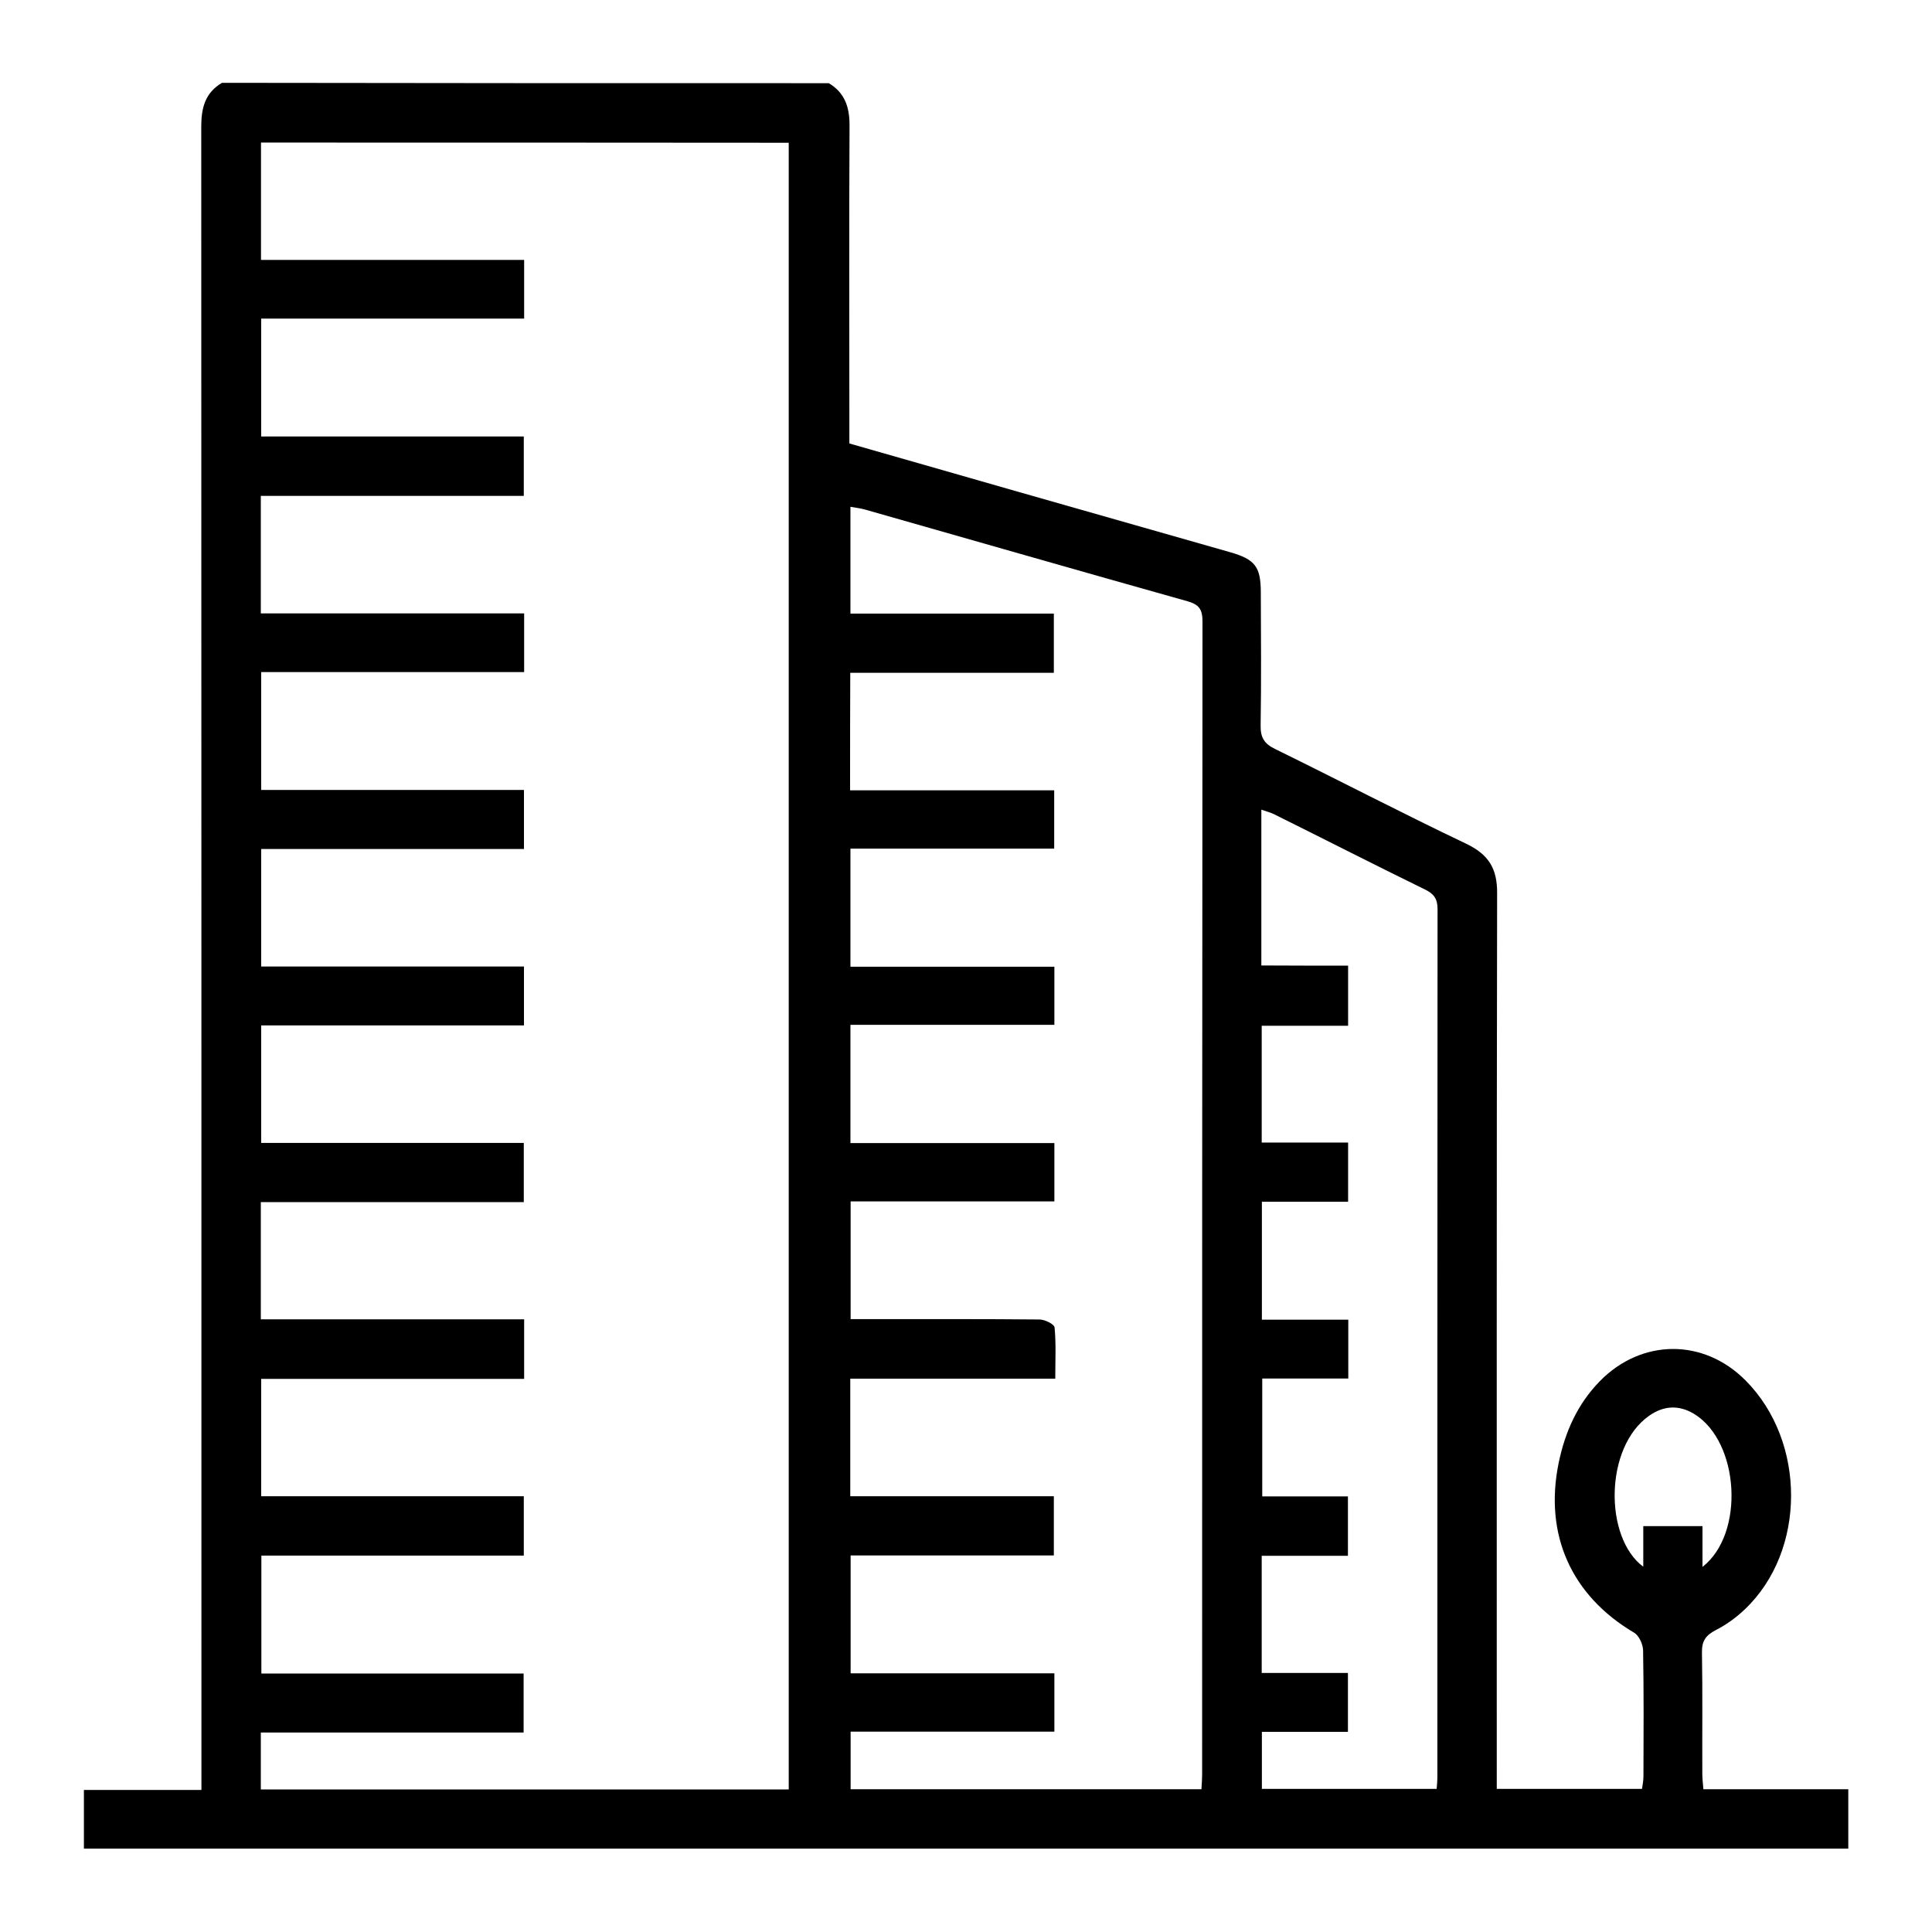
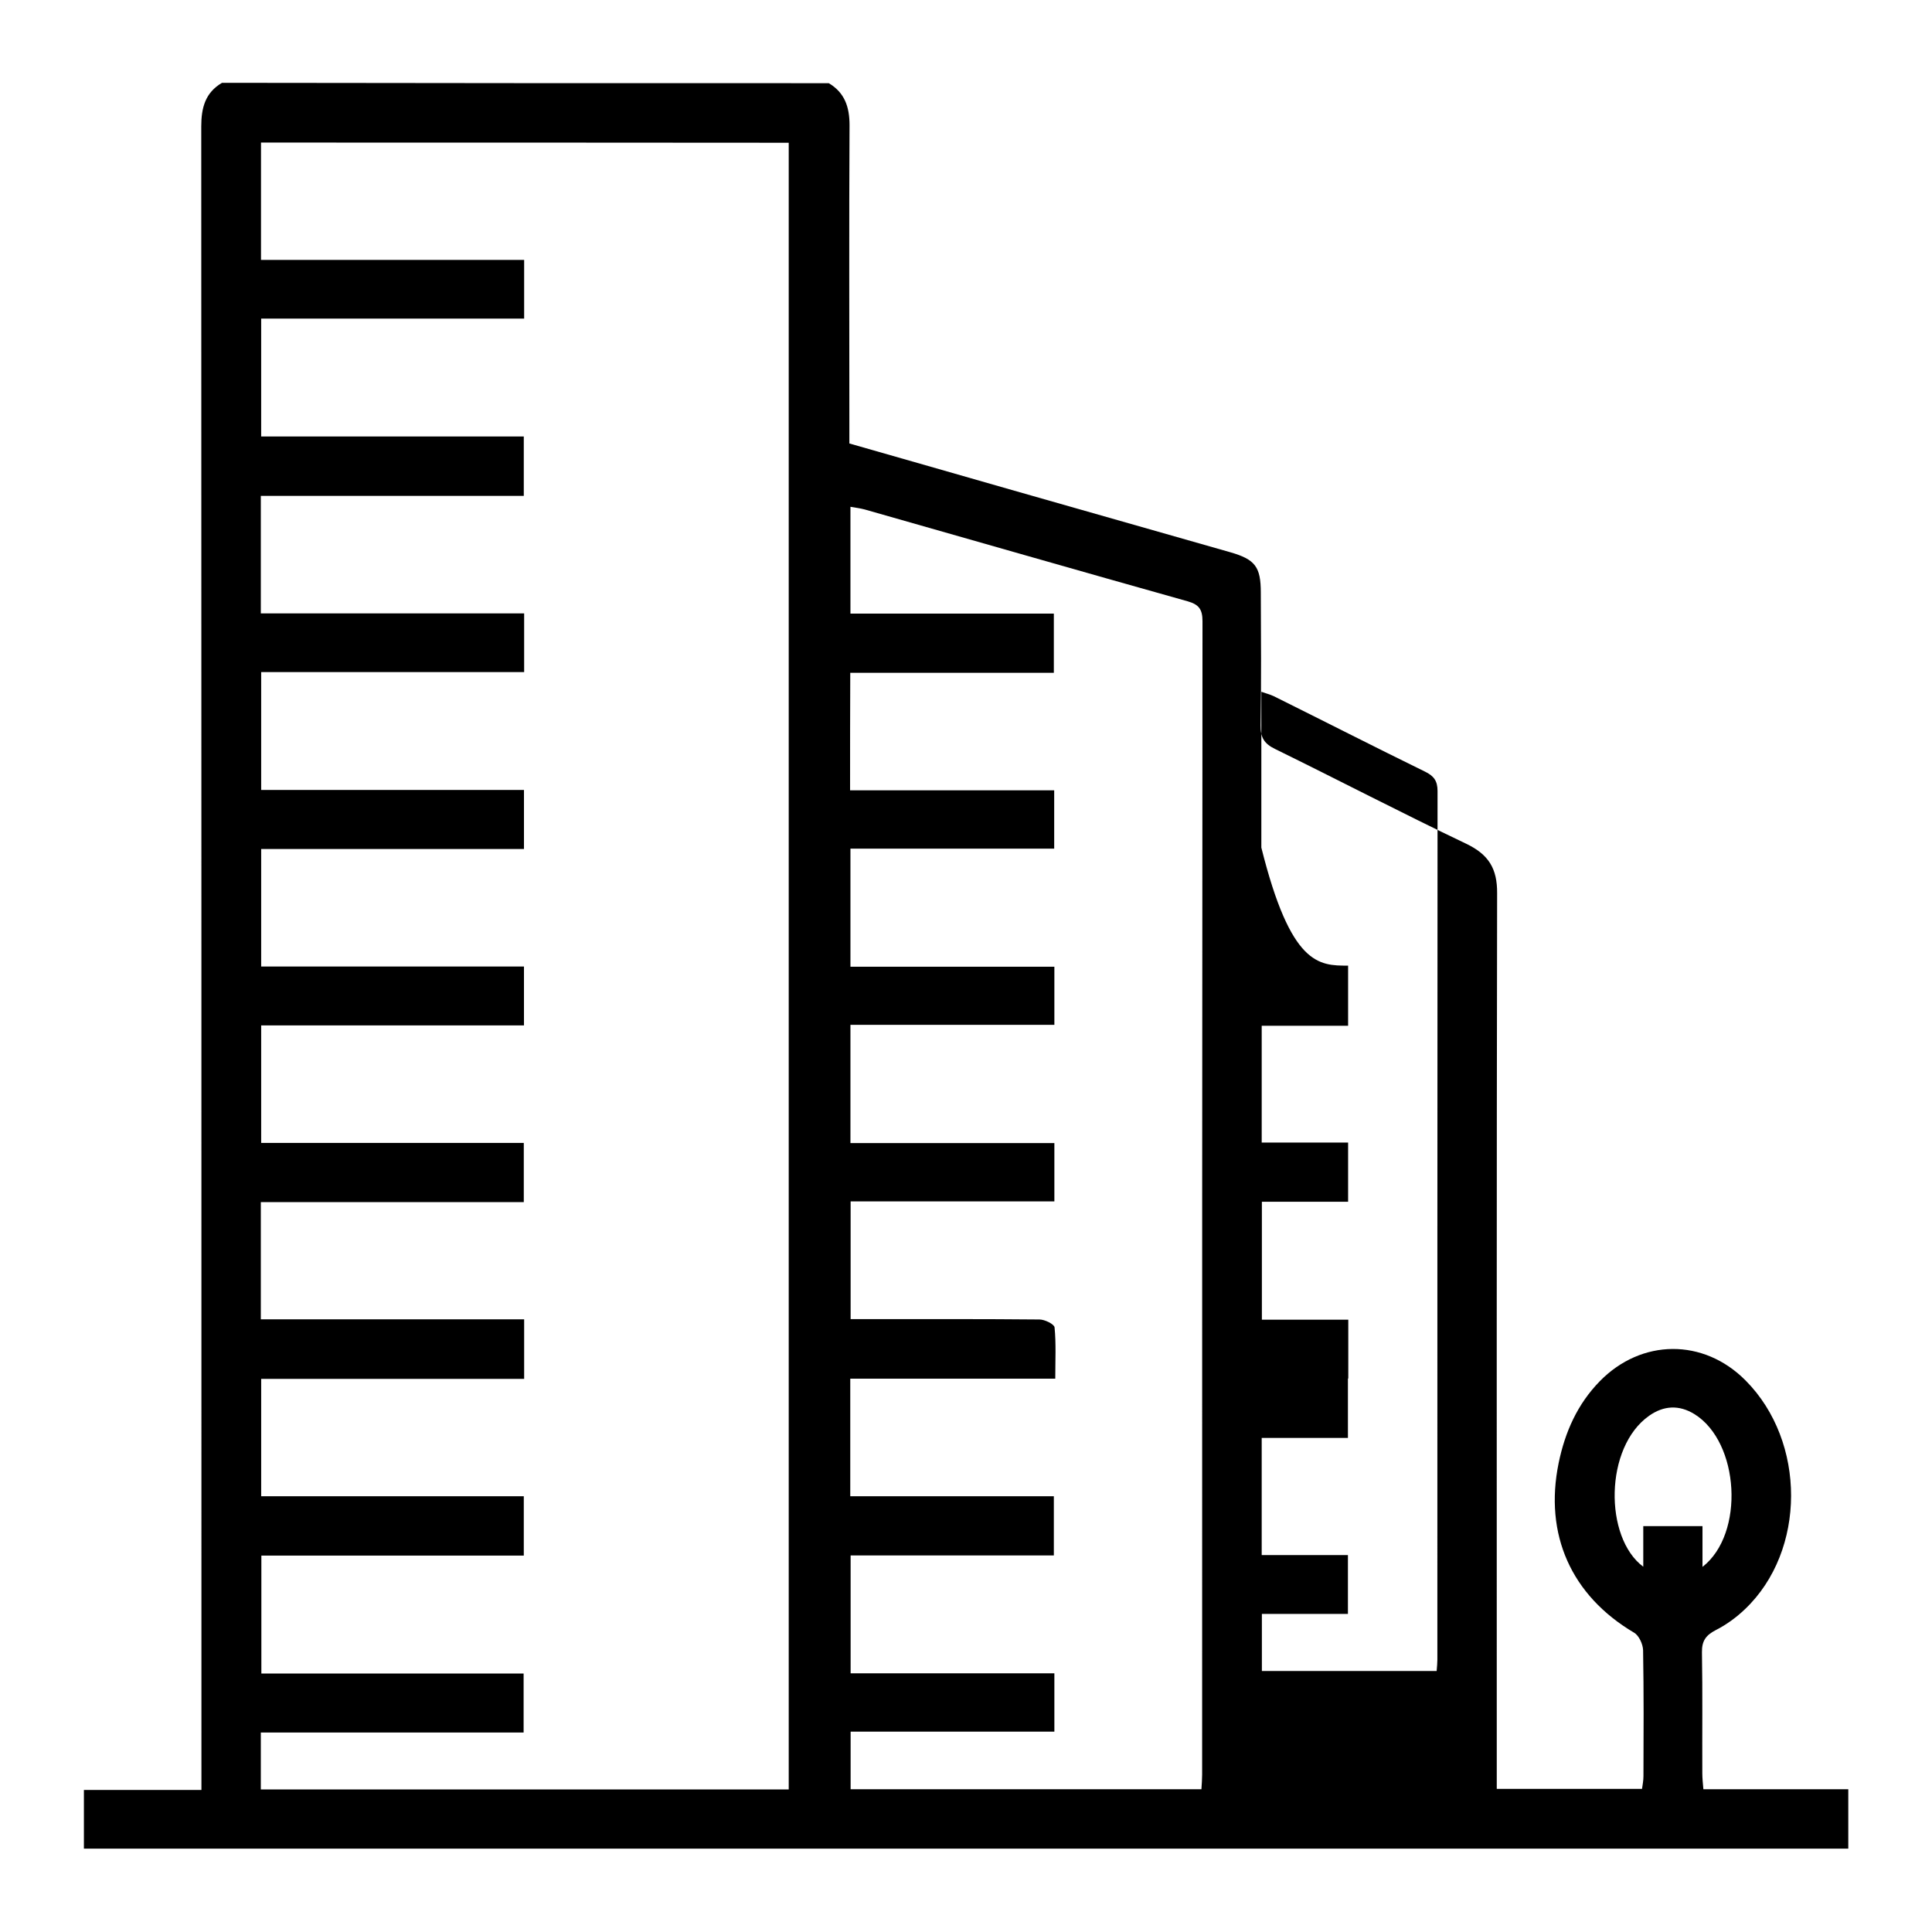
<svg xmlns="http://www.w3.org/2000/svg" version="1.1" id="Layer_1" x="0px" y="0px" viewBox="0 0 1080 1080" style="enable-background:new 0 0 1080 1080;" xml:space="preserve">
  <g>
-     <path d="M463.3,46.5c8.9,5.3,11.6,13.3,11.6,23.5c-0.3,55.6-0.1,111.2-0.1,166.7c0,3.5,0,7,0,11.2c30.6,8.7,60.7,17.4,90.8,26   c40.7,11.6,81.4,23.2,122.1,34.8c13.9,4,17.1,8.1,17.1,22.6c0.1,24.7,0.3,49.5-0.1,74.2c-0.1,6.7,1.9,10.2,8.1,13.2   c35.7,17.5,71,35.9,106.9,53c12.5,6,17.3,13.9,17.2,27.6c-0.3,162.6-0.2,325.1-0.2,487.7c0,4.1,0,8.3,0,13c27.3,0,53.9,0,81.2,0   c0.3-2.2,0.8-4.6,0.8-7.1c0.1-23.5,0.2-46.9-0.2-70.4c-0.1-3.4-2.3-8.2-5-9.8c-35.2-20.8-50.4-54.9-42.2-94.9   c3.6-17.4,10.5-32.9,23-45.7c23.3-23.8,58-24.1,81.5-0.4c34,34.2,33.9,95.2-0.3,127.8c-4.8,4.6-10.4,8.7-16.3,11.7   c-5.6,2.9-7.9,6-7.8,12.5c0.4,22.5,0.1,45,0.2,67.5c0,2.8,0.3,5.6,0.6,9c27.1,0,53.7,0,81,0c0,11,0,21.4,0,33.2   c-328.6,0-657.5,0-986.3,0c0-10.9,0-21.8,0-32.8c21.7,0,43.4,0,65.7,0c0-5.5,0-9.7,0-13.8c0-305.4,0-610.7-0.1-916.1   c0-10.4,2.2-18.9,11.6-24.4C237.1,46.5,350.2,46.5,463.3,46.5z M145.9,79.7c0,22.2,0,43.3,0,65.6c49.4,0,98.4,0,147.1,0   c0,11.5,0,21.6,0,32.8c-49.2,0-97.9,0-147,0c0,22.3,0,43.6,0,65.9c49.4,0,98.1,0,146.8,0c0,11.4,0,21.8,0,33.2   c-49.4,0-98.2,0-147,0c0,22.1,0,43.2,0,65.7c49.4,0,98.3,0,147.2,0c0,11.5,0,21.7,0,32.8c-49.2,0-97.9,0-147,0   c0,22.3,0,43.6,0,65.9c49.3,0,98,0,146.9,0c0,11.3,0,21.7,0,33c-49.3,0-98,0-146.9,0c0,22.2,0,43.5,0,65.7c49.4,0,98,0,146.9,0   c0,11.2,0,21.6,0,32.9c-49.3,0-98,0-146.9,0c0,22.2,0,43.5,0,65.7c49.4,0,98.1,0,146.8,0c0,11.3,0,21.8,0,33.1   c-49.4,0-98.1,0-147,0c0,22,0,43.1,0,65.5c49.4,0,98.3,0,147.2,0c0,11.6,0,21.7,0,33.3c-49.4,0-98.3,0-147,0c0,22.4,0,43.5,0,65.6   c49.3,0,98,0,146.8,0c0,11.4,0,21.8,0,33.2c-49.4,0-98,0-146.7,0c0,22.4,0,43.6,0,65.9c49.5,0,98.1,0,146.6,0c0,11.3,0,21.7,0,33   c-49.5,0-98.1,0-146.9,0c0,11.1,0,21.2,0,31.8c98.7,0,196.8,0,295.1,0c0-307.1,0-613.7,0-920.5C342.4,79.7,244.5,79.7,145.9,79.7z    M475.2,441.8c38.5,0,76.2,0,114.1,0c0,11.3,0,21.4,0,32.6c-38.3,0-76,0-113.9,0c0,22.4,0,43.7,0,66c38.3,0,76,0,114,0   c0,11.2,0,21.3,0,32.5c-38.2,0-76,0-114,0c0,22.3,0,43.6,0,66.1c38.3,0,76,0,114,0c0,11.2,0,21.4,0,32.6c-38.3,0-76,0-113.9,0   c0,22.5,0,43.8,0,65.8c4.2,0,7.7,0,11.2,0c31.5,0,63-0.1,94.4,0.2c2.9,0,8.2,2.6,8.4,4.4c0.9,9.1,0.4,18.3,0.4,28.7   c-39.1,0-76.8,0-114.6,0c0,22.4,0,43.4,0,65.7c38.2,0,75.9,0,113.8,0c0,11.6,0,21.9,0,33.1c-38.4,0-75.8,0-113.6,0   c0,22.2,0,43.5,0,65.9c38.3,0,76,0,113.9,0c0,11.3,0,21.4,0,32.6c-38.3,0-76,0-113.9,0c0,11.4,0,21.8,0,32.2   c65.7,0,130.7,0,196.1,0c0.2-3.2,0.4-5.7,0.4-8.2c0-214.9,0-429.8,0.2-644.7c0-6.7-2-9.4-8.4-11.2   c-60.2-16.9-120.3-34.2-180.4-51.3c-2.6-0.7-5.2-1-8-1.5c0,20.1,0,39.3,0,59.7c38.2,0,75.9,0,113.7,0c0,11.6,0,21.9,0,33.1   c-38.4,0-75.8,0-113.8,0C475.2,397.8,475.2,418.9,475.2,441.8z M753.6,539.8c0,11.7,0,22.1,0,33.6c-16.5,0-32.4,0-48.3,0   c0,22.1,0,43.2,0,65.3c16.4,0,32.3,0,48.3,0c0,11.5,0,21.9,0,33.1c-16.3,0-32,0-48.2,0c0,22.1,0,43.4,0,65.9c16.6,0,32.5,0,48.3,0   c0,11.4,0,21.5,0,32.9c-16.4,0-32.3,0-48.1,0c0,22.5,0,43.8,0,65.9c16.5,0,32.1,0,47.9,0c0,11.3,0,21.6,0,33.2   c-16.5,0-32.4,0-48.2,0c0,22.3,0,43.3,0,65.5c16.5,0,32.3,0,48.2,0c0,11.5,0,21.9,0,32.9c-16.4,0-32,0-48.1,0c0,11.1,0,21.5,0,31.9   c32.9,0,65.1,0,97.7,0c0.2-2.5,0.4-4.4,0.4-6.3c0-161.9,0-323.7,0.1-485.6c0-5.7-2.1-8.5-7.1-10.9c-28.2-13.8-56.2-28.1-84.4-42.1   c-2.1-1-4.5-1.6-7-2.5c0,29.5,0,57.9,0,87.1C721.6,539.8,737.2,539.8,753.6,539.8z M918.6,853.1c11.8,0,22,0,33.1,0   c0,7.8,0,15,0,22.8c23.8-18.5,20.7-69.8-4.5-85.4c-8.6-5.3-17.2-4.8-25.3,0.9c-25.1,17.6-25.2,68.2-3.3,84.4   C918.6,867.9,918.6,860.8,918.6,853.1z" />
+     <path d="M463.3,46.5c8.9,5.3,11.6,13.3,11.6,23.5c-0.3,55.6-0.1,111.2-0.1,166.7c0,3.5,0,7,0,11.2c30.6,8.7,60.7,17.4,90.8,26   c40.7,11.6,81.4,23.2,122.1,34.8c13.9,4,17.1,8.1,17.1,22.6c0.1,24.7,0.3,49.5-0.1,74.2c-0.1,6.7,1.9,10.2,8.1,13.2   c35.7,17.5,71,35.9,106.9,53c12.5,6,17.3,13.9,17.2,27.6c-0.3,162.6-0.2,325.1-0.2,487.7c0,4.1,0,8.3,0,13c27.3,0,53.9,0,81.2,0   c0.3-2.2,0.8-4.6,0.8-7.1c0.1-23.5,0.2-46.9-0.2-70.4c-0.1-3.4-2.3-8.2-5-9.8c-35.2-20.8-50.4-54.9-42.2-94.9   c3.6-17.4,10.5-32.9,23-45.7c23.3-23.8,58-24.1,81.5-0.4c34,34.2,33.9,95.2-0.3,127.8c-4.8,4.6-10.4,8.7-16.3,11.7   c-5.6,2.9-7.9,6-7.8,12.5c0.4,22.5,0.1,45,0.2,67.5c0,2.8,0.3,5.6,0.6,9c27.1,0,53.7,0,81,0c0,11,0,21.4,0,33.2   c-328.6,0-657.5,0-986.3,0c0-10.9,0-21.8,0-32.8c21.7,0,43.4,0,65.7,0c0-5.5,0-9.7,0-13.8c0-305.4,0-610.7-0.1-916.1   c0-10.4,2.2-18.9,11.6-24.4C237.1,46.5,350.2,46.5,463.3,46.5z M145.9,79.7c0,22.2,0,43.3,0,65.6c49.4,0,98.4,0,147.1,0   c0,11.5,0,21.6,0,32.8c-49.2,0-97.9,0-147,0c0,22.3,0,43.6,0,65.9c49.4,0,98.1,0,146.8,0c0,11.4,0,21.8,0,33.2   c-49.4,0-98.2,0-147,0c0,22.1,0,43.2,0,65.7c49.4,0,98.3,0,147.2,0c0,11.5,0,21.7,0,32.8c-49.2,0-97.9,0-147,0   c0,22.3,0,43.6,0,65.9c49.3,0,98,0,146.9,0c0,11.3,0,21.7,0,33c-49.3,0-98,0-146.9,0c0,22.2,0,43.5,0,65.7c49.4,0,98,0,146.9,0   c0,11.2,0,21.6,0,32.9c-49.3,0-98,0-146.9,0c0,22.2,0,43.5,0,65.7c49.4,0,98.1,0,146.8,0c0,11.3,0,21.8,0,33.1   c-49.4,0-98.1,0-147,0c0,22,0,43.1,0,65.5c49.4,0,98.3,0,147.2,0c0,11.6,0,21.7,0,33.3c-49.4,0-98.3,0-147,0c0,22.4,0,43.5,0,65.6   c49.3,0,98,0,146.8,0c0,11.4,0,21.8,0,33.2c-49.4,0-98,0-146.7,0c0,22.4,0,43.6,0,65.9c49.5,0,98.1,0,146.6,0c0,11.3,0,21.7,0,33   c-49.5,0-98.1,0-146.9,0c0,11.1,0,21.2,0,31.8c98.7,0,196.8,0,295.1,0c0-307.1,0-613.7,0-920.5C342.4,79.7,244.5,79.7,145.9,79.7z    M475.2,441.8c38.5,0,76.2,0,114.1,0c0,11.3,0,21.4,0,32.6c-38.3,0-76,0-113.9,0c0,22.4,0,43.7,0,66c38.3,0,76,0,114,0   c0,11.2,0,21.3,0,32.5c-38.2,0-76,0-114,0c0,22.3,0,43.6,0,66.1c38.3,0,76,0,114,0c0,11.2,0,21.4,0,32.6c-38.3,0-76,0-113.9,0   c0,22.5,0,43.8,0,65.8c4.2,0,7.7,0,11.2,0c31.5,0,63-0.1,94.4,0.2c2.9,0,8.2,2.6,8.4,4.4c0.9,9.1,0.4,18.3,0.4,28.7   c-39.1,0-76.8,0-114.6,0c0,22.4,0,43.4,0,65.7c38.2,0,75.9,0,113.8,0c0,11.6,0,21.9,0,33.1c-38.4,0-75.8,0-113.6,0   c0,22.2,0,43.5,0,65.9c38.3,0,76,0,113.9,0c0,11.3,0,21.4,0,32.6c-38.3,0-76,0-113.9,0c0,11.4,0,21.8,0,32.2   c65.7,0,130.7,0,196.1,0c0.2-3.2,0.4-5.7,0.4-8.2c0-214.9,0-429.8,0.2-644.7c0-6.7-2-9.4-8.4-11.2   c-60.2-16.9-120.3-34.2-180.4-51.3c-2.6-0.7-5.2-1-8-1.5c0,20.1,0,39.3,0,59.7c38.2,0,75.9,0,113.7,0c0,11.6,0,21.9,0,33.1   c-38.4,0-75.8,0-113.8,0C475.2,397.8,475.2,418.9,475.2,441.8z M753.6,539.8c0,11.7,0,22.1,0,33.6c-16.5,0-32.4,0-48.3,0   c0,22.1,0,43.2,0,65.3c16.4,0,32.3,0,48.3,0c0,11.5,0,21.9,0,33.1c-16.3,0-32,0-48.2,0c0,22.1,0,43.4,0,65.9c16.6,0,32.5,0,48.3,0   c0,11.4,0,21.5,0,32.9c-16.4,0-32.3,0-48.1,0c16.5,0,32.1,0,47.9,0c0,11.3,0,21.6,0,33.2   c-16.5,0-32.4,0-48.2,0c0,22.3,0,43.3,0,65.5c16.5,0,32.3,0,48.2,0c0,11.5,0,21.9,0,32.9c-16.4,0-32,0-48.1,0c0,11.1,0,21.5,0,31.9   c32.9,0,65.1,0,97.7,0c0.2-2.5,0.4-4.4,0.4-6.3c0-161.9,0-323.7,0.1-485.6c0-5.7-2.1-8.5-7.1-10.9c-28.2-13.8-56.2-28.1-84.4-42.1   c-2.1-1-4.5-1.6-7-2.5c0,29.5,0,57.9,0,87.1C721.6,539.8,737.2,539.8,753.6,539.8z M918.6,853.1c11.8,0,22,0,33.1,0   c0,7.8,0,15,0,22.8c23.8-18.5,20.7-69.8-4.5-85.4c-8.6-5.3-17.2-4.8-25.3,0.9c-25.1,17.6-25.2,68.2-3.3,84.4   C918.6,867.9,918.6,860.8,918.6,853.1z" />
  </g>
</svg>